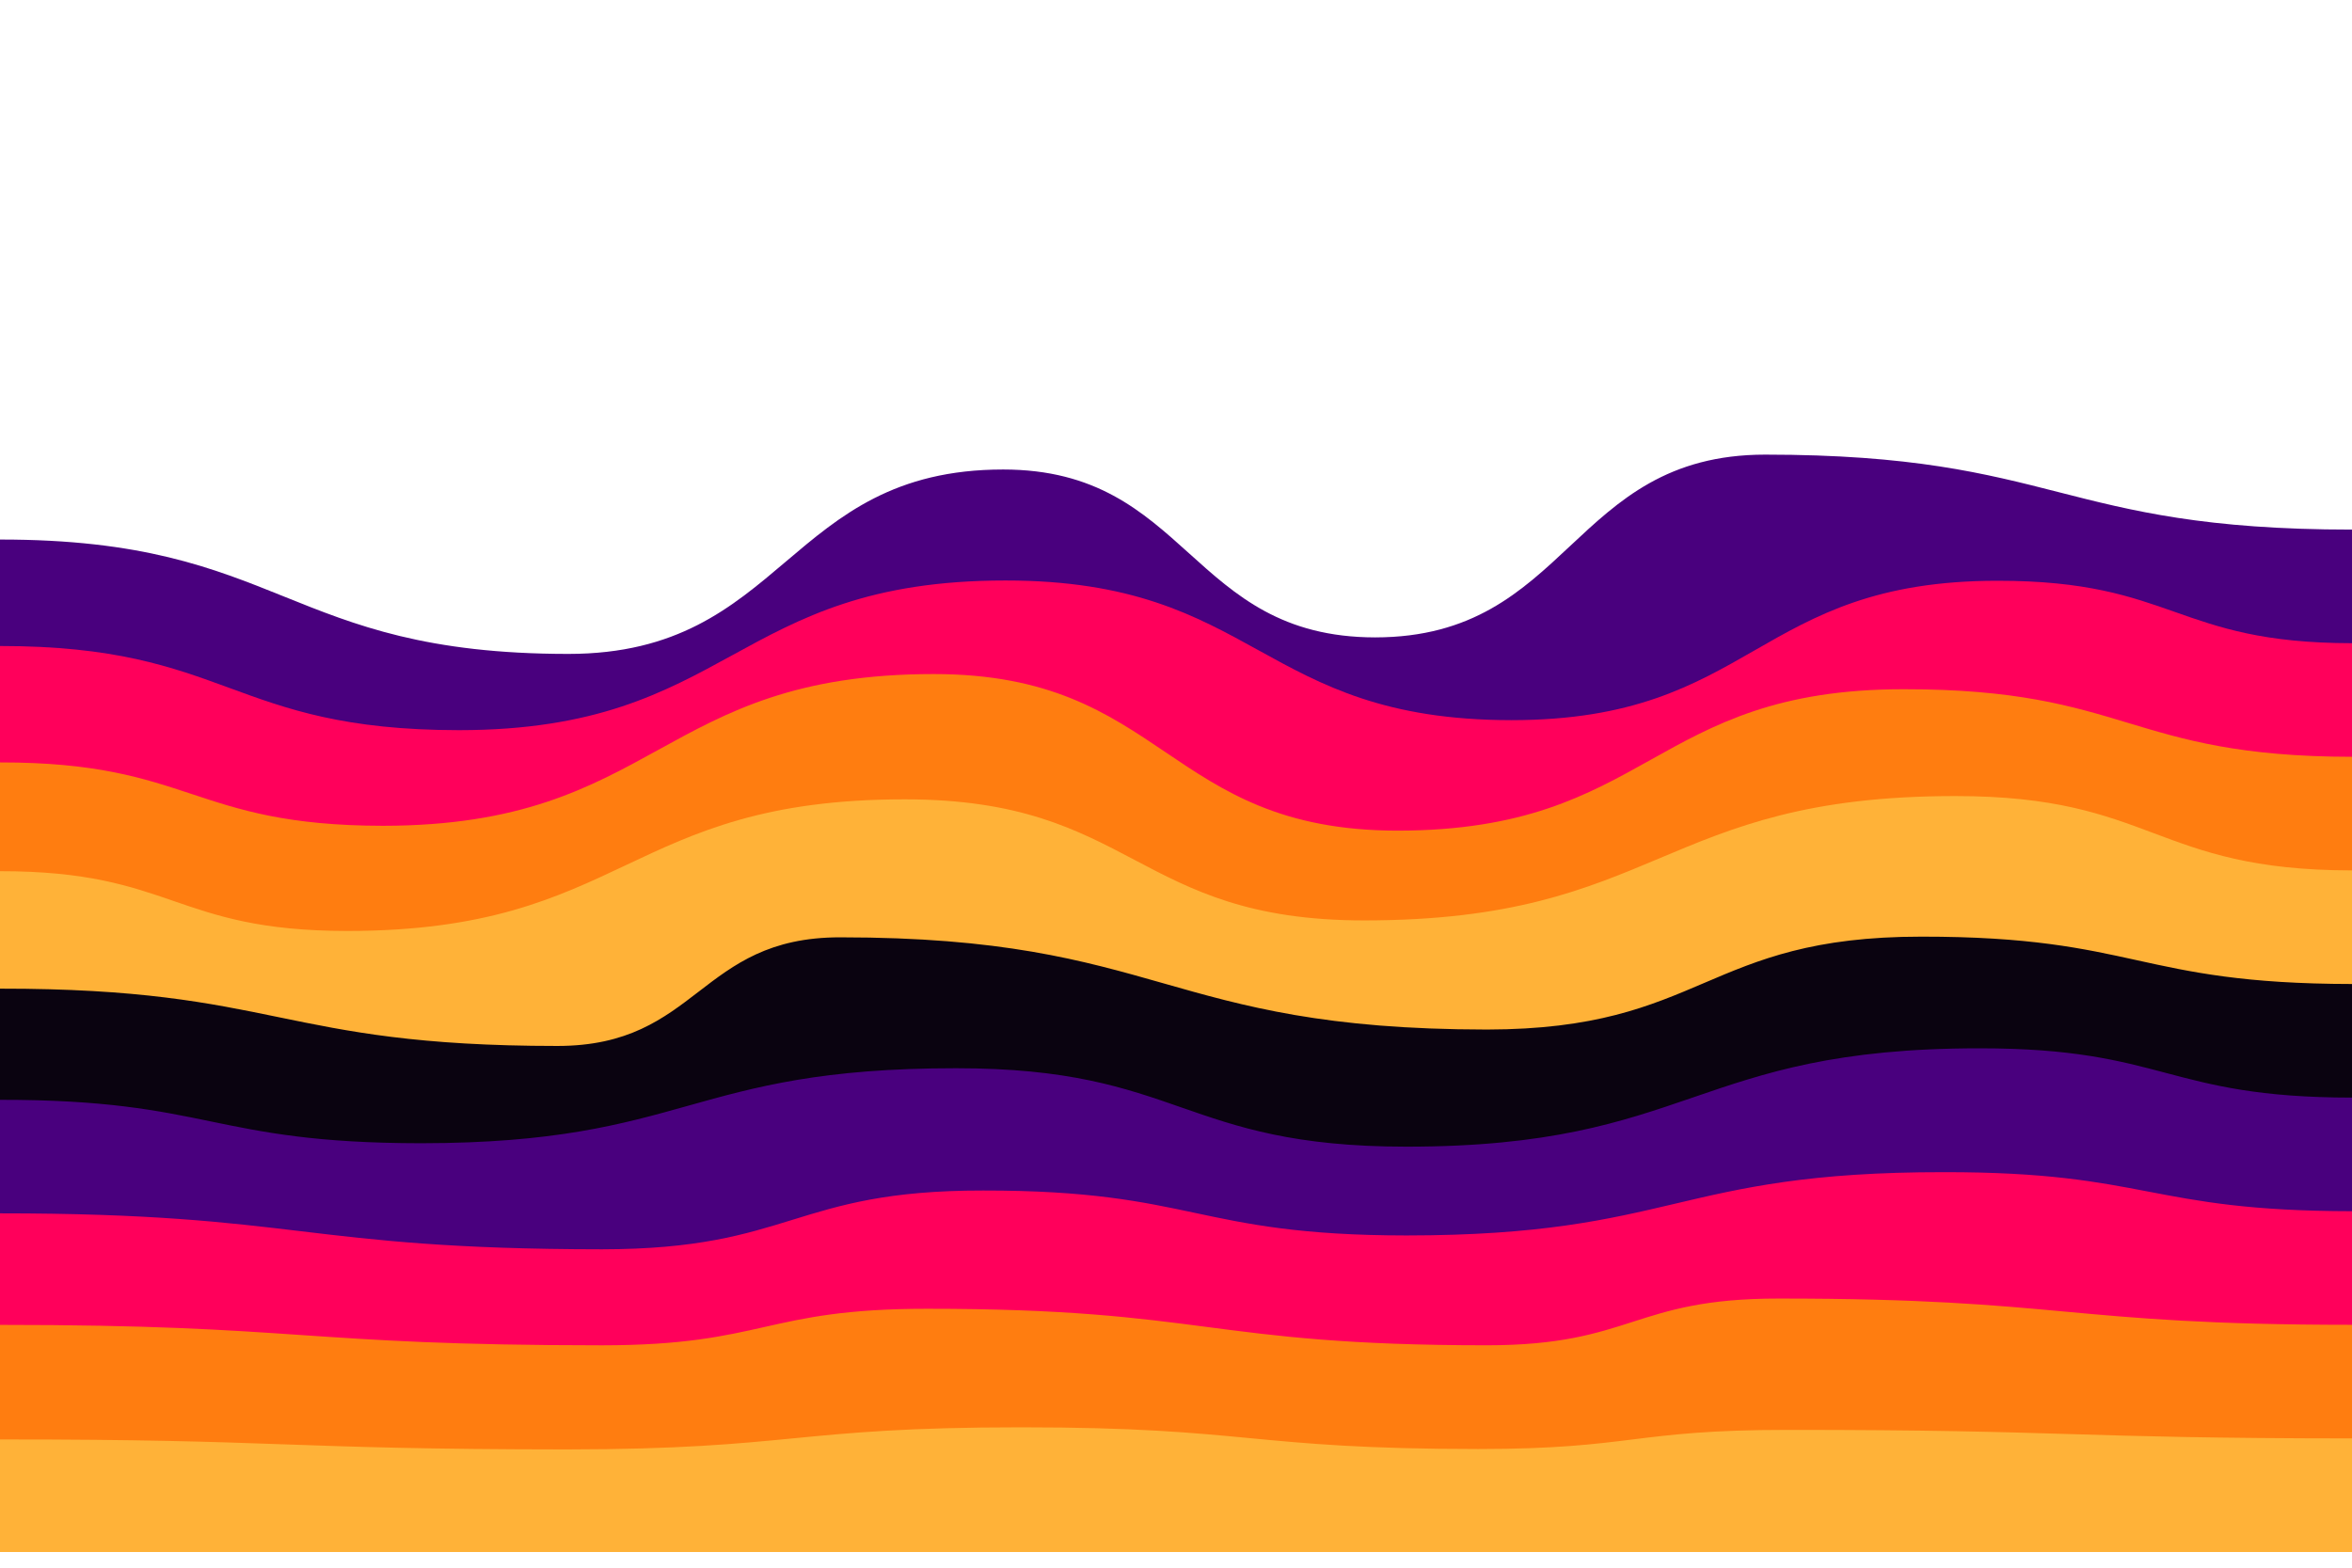
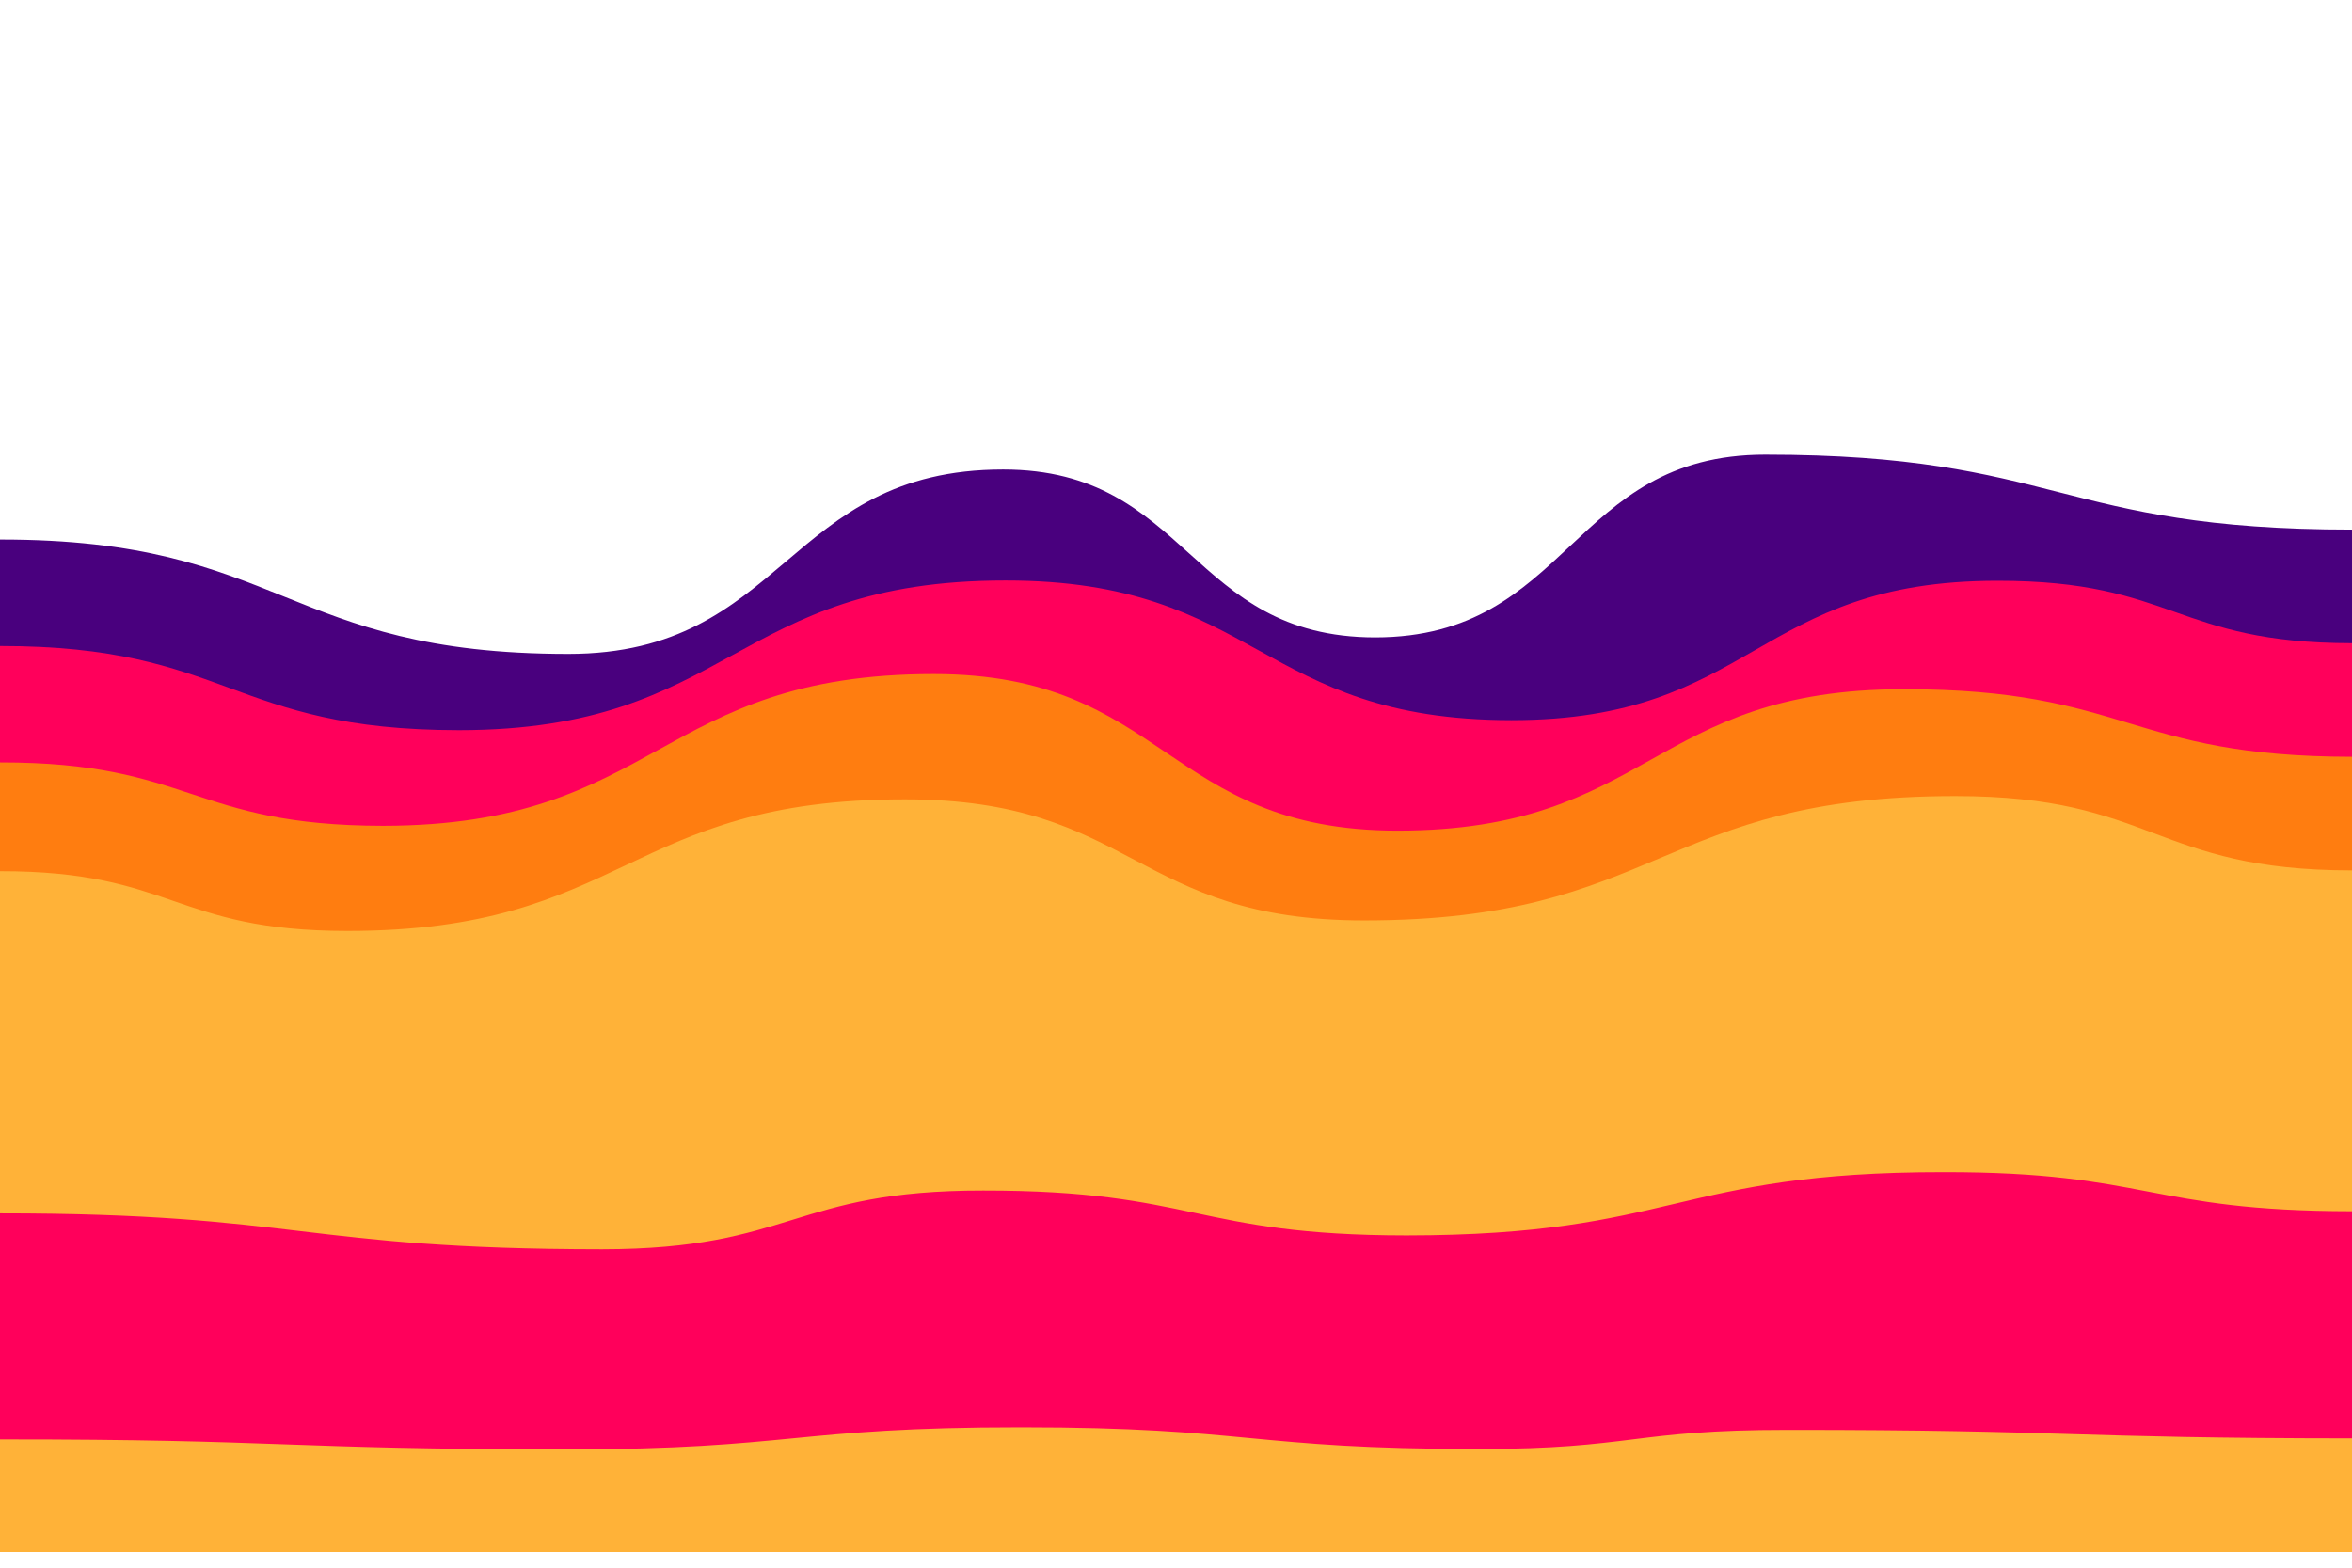
<svg xmlns="http://www.w3.org/2000/svg" version="1.1" width="100%" height="100%" id="svgWorkerArea" viewBox="0 0 600 400" style="background: white;">
  <defs id="defsdoc">
    <pattern id="patternBool" x="0" y="0" width="10" height="10" patternUnits="userSpaceOnUse" patternTransform="rotate(35)">
      <circle cx="5" cy="5" r="4" style="stroke: none;fill: #ff000070;" />
    </pattern>
    <filter id="filter-path-117205383" x="-100%" y="-100%" width="300%" height="300%" class="preview">
      <feGaussianBlur mod="m1" in="SourceAlpha" stdDeviation="4" result="desenfoque" />
      <feOffset in="desenfoque" mod="m2" dx="0" dy="-4" result="sombra" />
      <feMerge>
        <feMergeNode in="sombra" />
        <feMergeNode in="SourceGraphic" />
      </feMerge>
    </filter>
    <filter id="filter-path-689071460" x="-100%" y="-100%" width="300%" height="300%" class="preview">
      <feGaussianBlur mod="m1" in="SourceAlpha" stdDeviation="4" result="desenfoque" />
      <feOffset in="desenfoque" mod="m2" dx="0" dy="-4" result="sombra" />
      <feMerge>
        <feMergeNode in="sombra" />
        <feMergeNode in="SourceGraphic" />
      </feMerge>
    </filter>
    <filter id="filter-path-310196589" x="-100%" y="-100%" width="300%" height="300%" class="preview">
      <feGaussianBlur mod="m1" in="SourceAlpha" stdDeviation="4" result="desenfoque" />
      <feOffset in="desenfoque" mod="m2" dx="0" dy="-4" result="sombra" />
      <feMerge>
        <feMergeNode in="sombra" />
        <feMergeNode in="SourceGraphic" />
      </feMerge>
    </filter>
    <filter id="filter-path-278929621" x="-100%" y="-100%" width="300%" height="300%" class="preview">
      <feGaussianBlur mod="m1" in="SourceAlpha" stdDeviation="4" result="desenfoque" />
      <feOffset in="desenfoque" mod="m2" dx="0" dy="-4" result="sombra" />
      <feMerge>
        <feMergeNode in="sombra" />
        <feMergeNode in="SourceGraphic" />
      </feMerge>
    </filter>
    <filter id="filter-path-272241442" x="-100%" y="-100%" width="300%" height="300%" class="preview">
      <feGaussianBlur mod="m1" in="SourceAlpha" stdDeviation="4" result="desenfoque" />
      <feOffset in="desenfoque" mod="m2" dx="0" dy="-4" result="sombra" />
      <feMerge>
        <feMergeNode in="sombra" />
        <feMergeNode in="SourceGraphic" />
      </feMerge>
    </filter>
    <filter id="filter-path-415584946" x="-100%" y="-100%" width="300%" height="300%" class="preview">
      <feGaussianBlur mod="m1" in="SourceAlpha" stdDeviation="4" result="desenfoque" />
      <feOffset in="desenfoque" mod="m2" dx="0" dy="-4" result="sombra" />
      <feMerge>
        <feMergeNode in="sombra" />
        <feMergeNode in="SourceGraphic" />
      </feMerge>
    </filter>
    <filter id="filter-path-192321109" x="-100%" y="-100%" width="300%" height="300%" class="preview">
      <feGaussianBlur mod="m1" in="SourceAlpha" stdDeviation="4" result="desenfoque" />
      <feOffset in="desenfoque" mod="m2" dx="0" dy="-4" result="sombra" />
      <feMerge>
        <feMergeNode in="sombra" />
        <feMergeNode in="SourceGraphic" />
      </feMerge>
    </filter>
    <filter id="filter-path-300436234" x="-100%" y="-100%" width="300%" height="300%" class="preview">
      <feGaussianBlur mod="m1" in="SourceAlpha" stdDeviation="4" result="desenfoque" />
      <feOffset in="desenfoque" mod="m2" dx="0" dy="-4" result="sombra" />
      <feMerge>
        <feMergeNode in="sombra" />
        <feMergeNode in="SourceGraphic" />
      </feMerge>
    </filter>
    <filter id="filter-path-590966796" x="-100%" y="-100%" width="300%" height="300%" class="preview">
      <feGaussianBlur mod="m1" in="SourceAlpha" stdDeviation="4" result="desenfoque" />
      <feOffset in="desenfoque" mod="m2" dx="0" dy="-4" result="sombra" />
      <feMerge>
        <feMergeNode in="sombra" />
        <feMergeNode in="SourceGraphic" />
      </feMerge>
    </filter>
    <filter id="filter-path-994723343" x="-100%" y="-100%" width="300%" height="300%" class="preview">
      <feGaussianBlur mod="m1" in="SourceAlpha" stdDeviation="4" result="desenfoque" />
      <feOffset in="desenfoque" mod="m2" dx="0" dy="-4" result="sombra" />
      <feMerge>
        <feMergeNode in="sombra" />
        <feMergeNode in="SourceGraphic" />
      </feMerge>
    </filter>
  </defs>
  <g id="waves-122130939" class="cosito preview">
    <path id="path-117205383" fill="#ffffff" fill-opacity="1" stroke="#000000" stroke-opacity="1" stroke-width="0" class="grouped" d="M0,186.672 C0,186.672,0,-213.31,0,-213.328 C0,-213.31,600,-213.31,600,-213.328 C600,-213.31,600,186.672,600,186.672 C600,186.672,0,186.672,0,186.672" transform="matrix(1,0,0,1,0,213.328)" filter="url(#filter-path-117205383)" />
    <path id="path-689071460" fill="#49007e" fill-opacity="1" stroke="#000000" stroke-opacity="1" stroke-width="0" class="grouped" d="M0,186.672 C0,186.672,0,-71.722,0,-71.663 C72.5,-71.722,72.5,-42.504,145,-42.478 C200.45,-42.504,200.45,-89.526,255.9,-89.532 C303.35,-89.526,303.35,-46.743,350.8,-46.694 C400.55,-46.743,400.55,-93.309,450.3,-93.328 C525.15,-93.309,525.15,-74.2,600,-74.2 C600,-74.2,600,186.672,600,186.672 C600,186.672,0,186.672,0,186.672" transform="matrix(1,0,0,1,0,213.328)" filter="url(#filter-path-689071460)" />
    <path id="path-310196589" fill="#ff005b" fill-opacity="1" stroke="#000000" stroke-opacity="1" stroke-width="0" class="grouped" d="M0,186.672 C0,186.672,0,-44.526,0,-44.497 C58.55,-44.526,58.55,-23.069,117.1,-23.024 C186.8,-23.069,186.8,-61.222,256.5,-61.212 C321.05,-61.222,321.05,-25.613,385.6,-25.575 C447.6,-25.613,447.6,-61.156,509.6,-61.143 C554.8,-61.156,554.8,-45.243,600,-45.214 C600,-45.243,600,186.672,600,186.672 C600,186.672,0,186.672,0,186.672" transform="matrix(1,0,0,1,0,213.328)" filter="url(#filter-path-310196589)" />
    <path id="path-278929621" fill="#ff7d10" fill-opacity="1" stroke="#000000" stroke-opacity="1" stroke-width="0" class="grouped" d="M0,186.672 C0,186.672,0,-14.852,0,-14.794 C48.85,-14.852,48.85,1.322,97.7,1.375 C167.95,1.322,167.95,-37.352,238.2,-37.342 C297.35,-37.352,297.35,2.561,356.5,2.615 C421.1,2.561,421.1,-33.504,485.7,-33.473 C542.85,-33.504,542.85,-16.287,600,-16.229 C600,-16.287,600,186.672,600,186.672 C600,186.672,0,186.672,0,186.672" transform="matrix(1,0,0,1,0,213.328)" filter="url(#filter-path-278929621)" />
    <path id="path-272241442" fill="#ffb238" fill-opacity="1" stroke="#000000" stroke-opacity="1" stroke-width="0" class="grouped" d="M0,186.672 C0,186.672,0,12.931,0,12.959 C44.3,12.931,44.3,28.192,88.6,28.21 C159.7,28.192,159.7,-5.395,230.8,-5.373 C289.4,-5.395,289.4,25.518,348,25.52 C423.4,25.518,423.4,-6.243,498.8,-6.207 C549.4,-6.243,549.4,12.735,600,12.757 C600,12.735,600,186.672,600,186.672 C600,186.672,0,186.672,0,186.672" transform="matrix(1,0,0,1,0,213.328)" filter="url(#filter-path-272241442)" />
-     <path id="path-415584946" fill="#0a0310" fill-opacity="1" stroke="#000000" stroke-opacity="1" stroke-width="0" class="grouped" d="M0,186.672 C0,186.672,0,42.866,0,42.93 C71.1,42.866,71.1,57.54,142.2,57.551 C178.25,57.54,178.25,29.823,214.3,29.834 C296.8,29.823,296.8,53.301,379.3,53.364 C434.75,53.301,434.75,29.627,490.2,29.66 C545.1,29.627,545.1,41.692,600,41.743 C600,41.692,600,186.672,600,186.672 C600,186.672,0,186.672,0,186.672" transform="matrix(1,0,0,1,0,213.328)" filter="url(#filter-path-415584946)" />
-     <path id="path-192321109" fill="#49007e" fill-opacity="1" stroke="#000000" stroke-opacity="1" stroke-width="0" class="grouped" d="M0,186.672 C0,186.672,0,71.236,0,71.296 C53.7,71.236,53.7,82.323,107.4,82.373 C175.65,82.323,175.65,63.214,243.9,63.233 C301.35,63.214,301.35,83.236,358.8,83.25 C431.9,83.236,431.9,58.127,505,58.153 C552.5,58.127,552.5,70.714,600,70.729 C600,70.714,600,186.672,600,186.672 C600,186.672,0,186.672,0,186.672" transform="matrix(1,0,0,1,0,213.328)" filter="url(#filter-path-192321109)" />
    <path id="path-300436234" fill="#ff005b" fill-opacity="1" stroke="#000000" stroke-opacity="1" stroke-width="0" class="grouped" d="M0,186.672 C0,186.672,0,100.258,0,100.262 C76.8,100.258,76.8,109.388,153.6,109.435 C202.2,109.388,202.2,94.388,250.8,94.438 C304.8,94.388,304.8,105.867,358.8,105.902 C427.35,105.867,427.35,89.693,495.9,89.753 C547.95,89.693,547.95,99.671,600,99.714 C600,99.671,600,186.672,600,186.672 C600,186.672,0,186.672,0,186.672" transform="matrix(1,0,0,1,0,213.328)" filter="url(#filter-path-300436234)" />
-     <path id="path-590966796" fill="#ff7d10" fill-opacity="1" stroke="#000000" stroke-opacity="1" stroke-width="0" class="grouped" d="M0,186.672 C0,186.672,0,128.693,0,128.72 C76.8,128.693,76.8,133.91,153.6,133.932 C195.05,133.91,195.05,124.584,236.5,124.61 C307.9,124.584,307.9,133.91,379.3,133.925 C416.5,133.91,416.5,121.975,453.7,122.001 C526.85,121.975,526.85,128.693,600,128.7 C600,128.693,600,186.672,600,186.672 C600,186.672,0,186.672,0,186.672" transform="matrix(1,0,0,1,0,213.328)" filter="url(#filter-path-590966796)" />
    <path id="path-994723343" fill="#ffb238" fill-opacity="1" stroke="#000000" stroke-opacity="1" stroke-width="0" class="grouped" d="M0,186.672 C0,186.672,0,157.911,0,157.953 C72.25,157.911,72.25,160.454,144.5,160.498 C202.5,160.454,202.5,154.845,260.5,154.857 C318.8,154.845,318.8,160.389,377.1,160.394 C416.55,160.389,416.55,155.497,456,155.513 C528,155.497,528,157.65,600,157.686 C600,157.65,600,186.672,600,186.672 C600,186.672,0,186.672,0,186.672" transform="matrix(1,0,0,1,0,213.328)" filter="url(#filter-path-994723343)" />
  </g>
</svg>